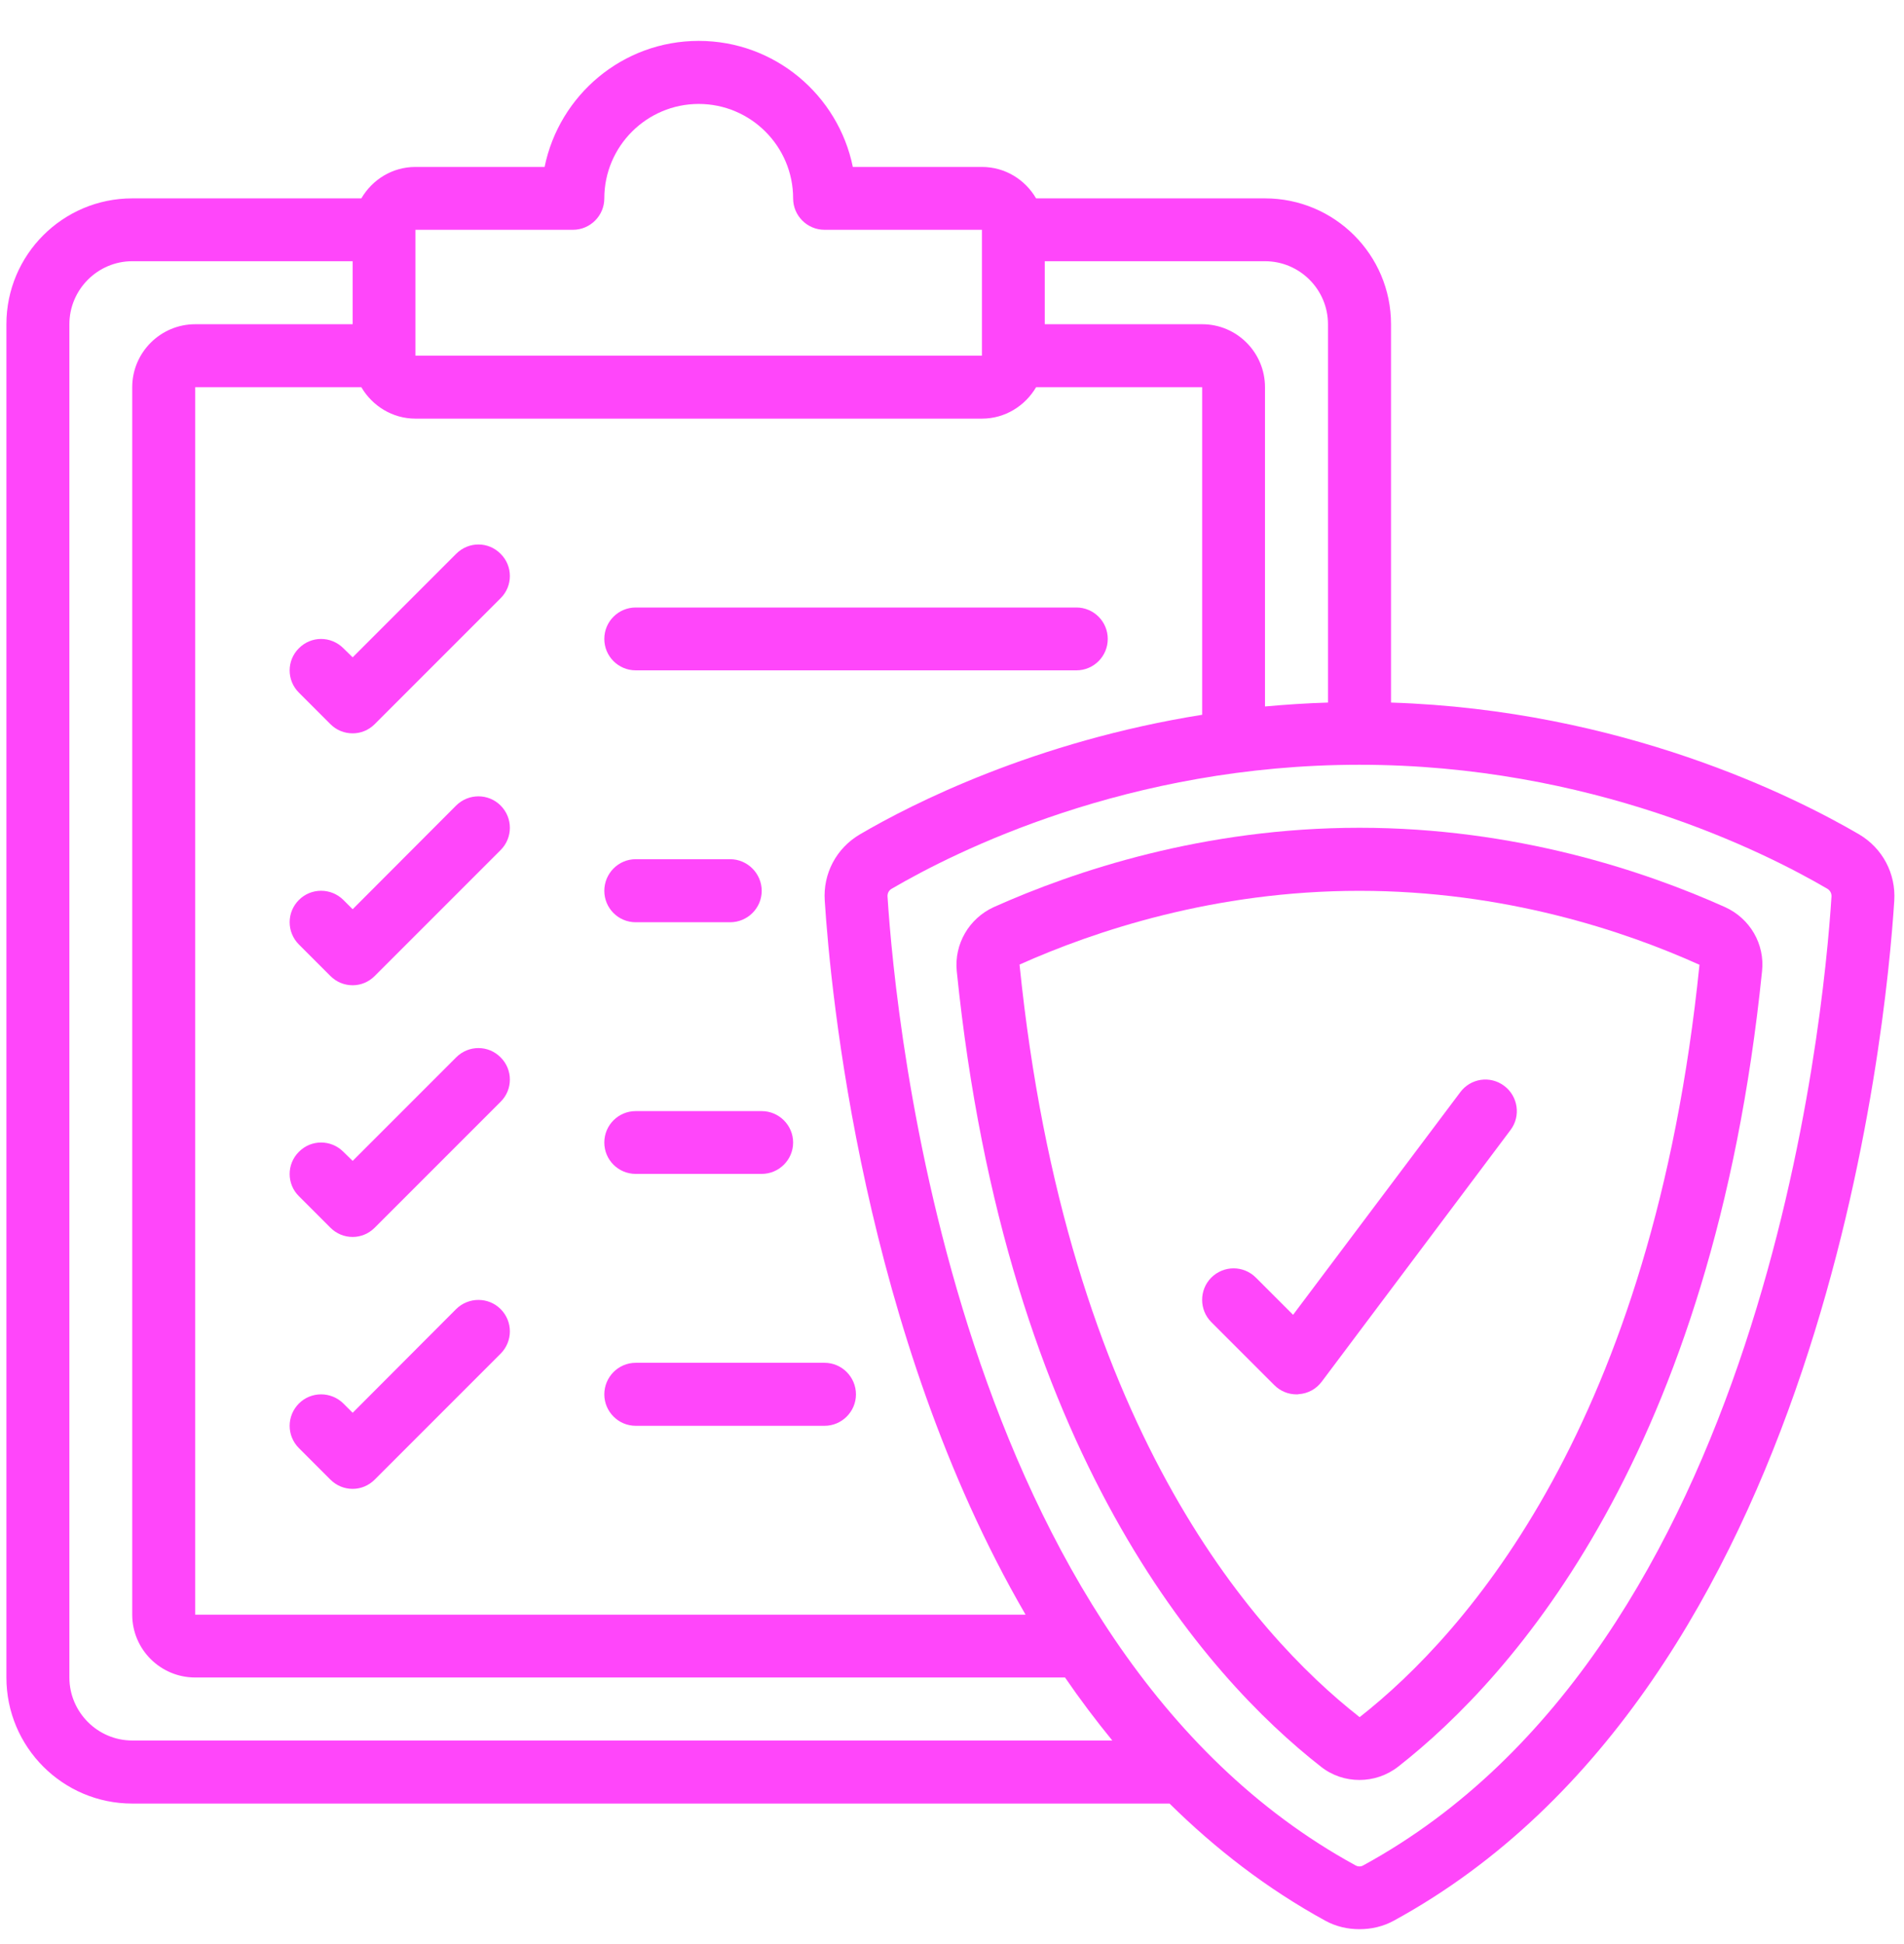
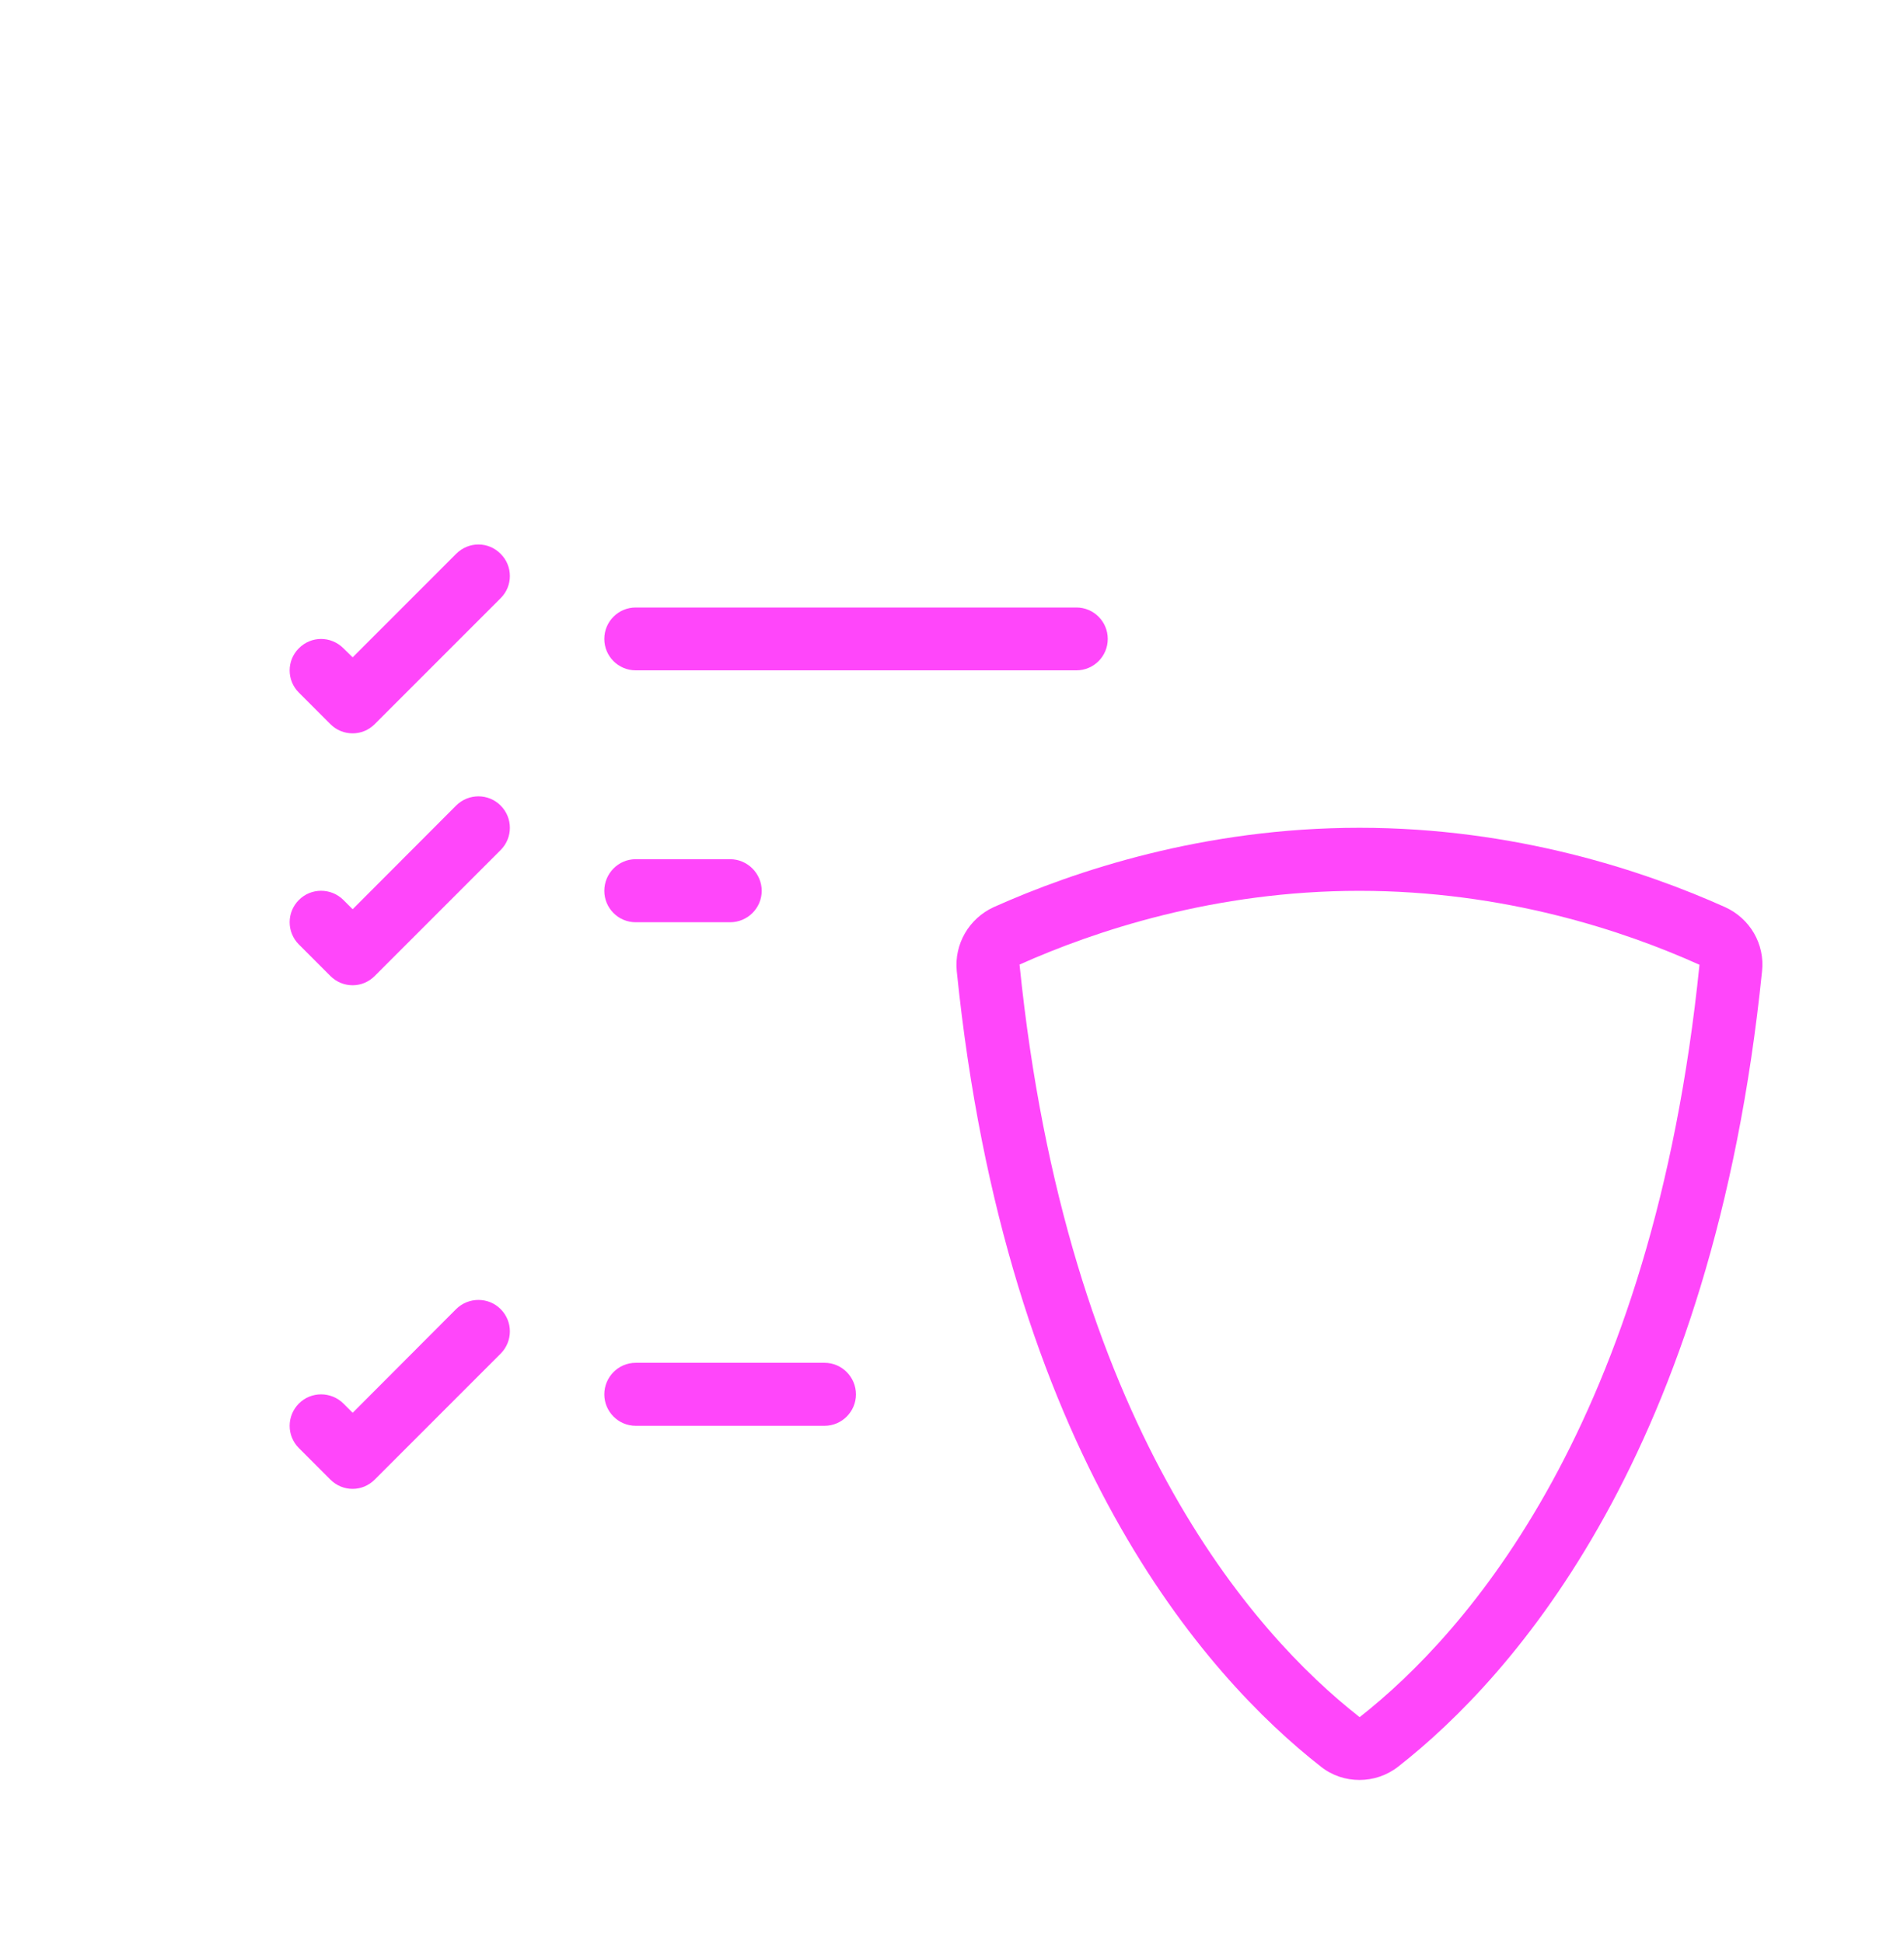
<svg xmlns="http://www.w3.org/2000/svg" width="48" zoomAndPan="magnify" viewBox="0 0 36 36.75" height="49" preserveAspectRatio="xMidYMid meet" version="1.0">
  <defs>
    <clipPath id="30b176811a">
-       <path d="M 0.121 0.746 L 35.879 0.746 L 35.879 36.5 L 0.121 36.5 Z M 0.121 0.746 " clip-rule="nonzero" />
-     </clipPath>
+       </clipPath>
  </defs>
  <g clip-path="url(#30b176811a)">
    <path fill="#ff46fa" d="M 34.629 16.949 C 34.48 19.285 33.355 31.129 25.777 35.262 C 25.734 35.289 25.676 35.289 25.629 35.262 C 18.055 31.129 16.93 19.285 16.781 16.949 C 16.777 16.887 16.805 16.832 16.859 16.801 C 18.062 16.098 21.324 14.457 25.703 14.457 C 30.082 14.457 33.348 16.098 34.551 16.801 C 34.602 16.832 34.633 16.887 34.629 16.949 Z M 2.5 32.902 C 1.848 32.902 1.312 32.367 1.312 31.711 L 1.312 6.129 C 1.312 5.473 1.848 4.938 2.5 4.938 L 6.668 4.938 L 6.668 6.129 L 3.691 6.129 C 3.035 6.129 2.5 6.664 2.5 7.32 L 2.5 30.523 C 2.5 31.18 3.035 31.711 3.691 31.711 L 20.137 31.711 C 20.418 32.121 20.719 32.52 21.031 32.902 Z M 18.566 7.914 C 19.004 7.914 19.383 7.672 19.59 7.32 L 22.73 7.32 L 22.73 13.512 C 19.57 14.016 17.25 15.191 16.258 15.773 C 15.812 16.035 15.559 16.516 15.594 17.027 C 15.703 18.723 16.309 25.223 19.391 30.523 L 3.691 30.523 L 3.691 7.32 L 6.832 7.32 C 7.039 7.672 7.418 7.914 7.855 7.914 Z M 7.855 4.344 L 10.832 4.344 C 11.16 4.344 11.426 4.078 11.426 3.75 C 11.426 2.766 12.227 1.965 13.211 1.965 C 14.195 1.965 14.996 2.766 14.996 3.75 C 14.996 4.078 15.262 4.344 15.59 4.344 L 18.566 4.344 L 18.566 6.723 L 7.855 6.723 Z M 25.109 6.129 L 25.109 13.281 C 24.703 13.293 24.305 13.32 23.918 13.355 L 23.918 7.32 C 23.918 6.664 23.387 6.129 22.73 6.129 L 19.754 6.129 L 19.754 4.938 L 23.918 4.938 C 24.574 4.938 25.109 5.473 25.109 6.129 Z M 35.152 15.773 C 33.922 15.055 30.668 13.422 26.301 13.281 L 26.301 6.129 C 26.301 4.816 25.234 3.75 23.918 3.75 L 19.59 3.75 C 19.383 3.395 19.004 3.156 18.566 3.156 L 16.125 3.156 C 15.848 1.797 14.648 0.773 13.211 0.773 C 11.773 0.773 10.574 1.797 10.297 3.156 L 7.855 3.156 C 7.418 3.156 7.039 3.395 6.832 3.75 L 2.5 3.75 C 1.188 3.75 0.121 4.816 0.121 6.129 L 0.121 31.711 C 0.121 33.027 1.188 34.094 2.5 34.094 L 22.113 34.094 C 22.98 34.949 23.953 35.703 25.059 36.309 C 25.258 36.418 25.48 36.469 25.703 36.469 C 25.93 36.469 26.152 36.418 26.352 36.309 C 34.473 31.875 35.66 19.469 35.816 17.027 C 35.848 16.512 35.594 16.035 35.152 15.773 " fill-opacity="1" fill-rule="nonzero" />
  </g>
  <path fill="#ff46fa" d="M 25.707 32.461 C 25.707 32.461 25.707 32.457 25.703 32.457 C 23.684 30.875 20.16 26.918 19.277 18.234 C 20.699 17.598 22.965 16.84 25.703 16.84 C 28.445 16.84 30.715 17.598 32.133 18.238 C 31.25 26.918 27.727 30.875 25.707 32.461 Z M 32.617 17.148 C 31.094 16.465 28.656 15.648 25.703 15.648 C 22.754 15.648 20.316 16.465 18.789 17.148 C 18.32 17.363 18.039 17.848 18.09 18.359 C 19.02 27.477 22.801 31.695 24.973 33.395 C 25.188 33.566 25.445 33.648 25.703 33.648 C 25.961 33.648 26.219 33.566 26.438 33.395 C 28.609 31.695 32.387 27.477 33.316 18.359 C 33.371 17.848 33.09 17.363 32.617 17.148 " fill-opacity="1" fill-rule="nonzero" />
  <path fill="#ff46fa" d="M 6.492 12.254 C 6.258 12.02 5.883 12.02 5.652 12.254 C 5.418 12.484 5.418 12.863 5.652 13.094 L 6.246 13.688 C 6.363 13.805 6.512 13.863 6.668 13.863 C 6.82 13.863 6.969 13.805 7.086 13.688 L 9.465 11.309 C 9.699 11.078 9.699 10.699 9.465 10.469 C 9.234 10.234 8.859 10.234 8.625 10.469 L 6.668 12.426 L 6.492 12.254 " fill-opacity="1" fill-rule="nonzero" />
  <path fill="#ff46fa" d="M 12.02 12.672 L 20.352 12.672 C 20.68 12.672 20.945 12.406 20.945 12.078 C 20.945 11.75 20.68 11.484 20.352 11.484 L 12.02 11.484 C 11.691 11.484 11.426 11.75 11.426 12.078 C 11.426 12.406 11.691 12.672 12.02 12.672 " fill-opacity="1" fill-rule="nonzero" />
  <path fill="#ff46fa" d="M 8.625 15.227 L 6.668 17.188 L 6.492 17.012 C 6.258 16.781 5.883 16.781 5.652 17.012 C 5.418 17.246 5.418 17.621 5.652 17.855 L 6.246 18.449 C 6.363 18.566 6.512 18.625 6.668 18.625 C 6.82 18.625 6.969 18.566 7.086 18.449 L 9.465 16.07 C 9.699 15.836 9.699 15.461 9.465 15.227 C 9.234 14.996 8.859 14.996 8.625 15.227 " fill-opacity="1" fill-rule="nonzero" />
  <path fill="#ff46fa" d="M 12.02 17.434 L 13.805 17.434 C 14.133 17.434 14.402 17.168 14.402 16.84 C 14.402 16.512 14.133 16.242 13.805 16.242 L 12.02 16.242 C 11.691 16.242 11.426 16.512 11.426 16.84 C 11.426 17.168 11.691 17.434 12.02 17.434 " fill-opacity="1" fill-rule="nonzero" />
-   <path fill="#ff46fa" d="M 8.625 19.988 L 6.668 21.945 L 6.492 21.773 C 6.258 21.539 5.883 21.539 5.652 21.773 C 5.418 22.004 5.418 22.383 5.652 22.613 L 6.246 23.207 C 6.363 23.324 6.512 23.383 6.668 23.383 C 6.82 23.383 6.969 23.324 7.086 23.207 L 9.465 20.828 C 9.699 20.598 9.699 20.219 9.465 19.988 C 9.234 19.754 8.859 19.754 8.625 19.988 " fill-opacity="1" fill-rule="nonzero" />
-   <path fill="#ff46fa" d="M 12.02 22.191 L 14.402 22.191 C 14.727 22.191 14.996 21.926 14.996 21.598 C 14.996 21.27 14.727 21.004 14.402 21.004 L 12.02 21.004 C 11.691 21.004 11.426 21.27 11.426 21.598 C 11.426 21.926 11.691 22.191 12.02 22.191 " fill-opacity="1" fill-rule="nonzero" />
  <path fill="#ff46fa" d="M 8.625 24.746 L 6.668 26.707 L 6.492 26.531 C 6.258 26.301 5.883 26.301 5.652 26.531 C 5.418 26.766 5.418 27.141 5.652 27.375 L 6.246 27.969 C 6.363 28.086 6.512 28.145 6.668 28.145 C 6.82 28.145 6.969 28.086 7.086 27.969 L 9.465 25.59 C 9.699 25.355 9.699 24.98 9.465 24.746 C 9.234 24.516 8.859 24.516 8.625 24.746 " fill-opacity="1" fill-rule="nonzero" />
-   <path fill="#ff46fa" d="M 23.746 24.152 C 23.512 23.918 23.137 23.918 22.902 24.152 C 22.672 24.383 22.672 24.762 22.902 24.992 L 24.094 26.184 C 24.207 26.297 24.355 26.359 24.516 26.359 C 24.527 26.359 24.543 26.359 24.555 26.355 C 24.73 26.344 24.887 26.258 24.992 26.117 L 28.562 21.359 C 28.758 21.098 28.703 20.723 28.441 20.527 C 28.176 20.328 27.805 20.383 27.609 20.648 L 24.449 24.855 L 23.746 24.152 " fill-opacity="1" fill-rule="nonzero" />
  <path fill="#ff46fa" d="M 12.02 26.953 L 15.59 26.953 C 15.918 26.953 16.184 26.684 16.184 26.359 C 16.184 26.031 15.918 25.762 15.59 25.762 L 12.02 25.762 C 11.691 25.762 11.426 26.031 11.426 26.359 C 11.426 26.684 11.691 26.953 12.02 26.953 " fill-opacity="1" fill-rule="nonzero" />
</svg>